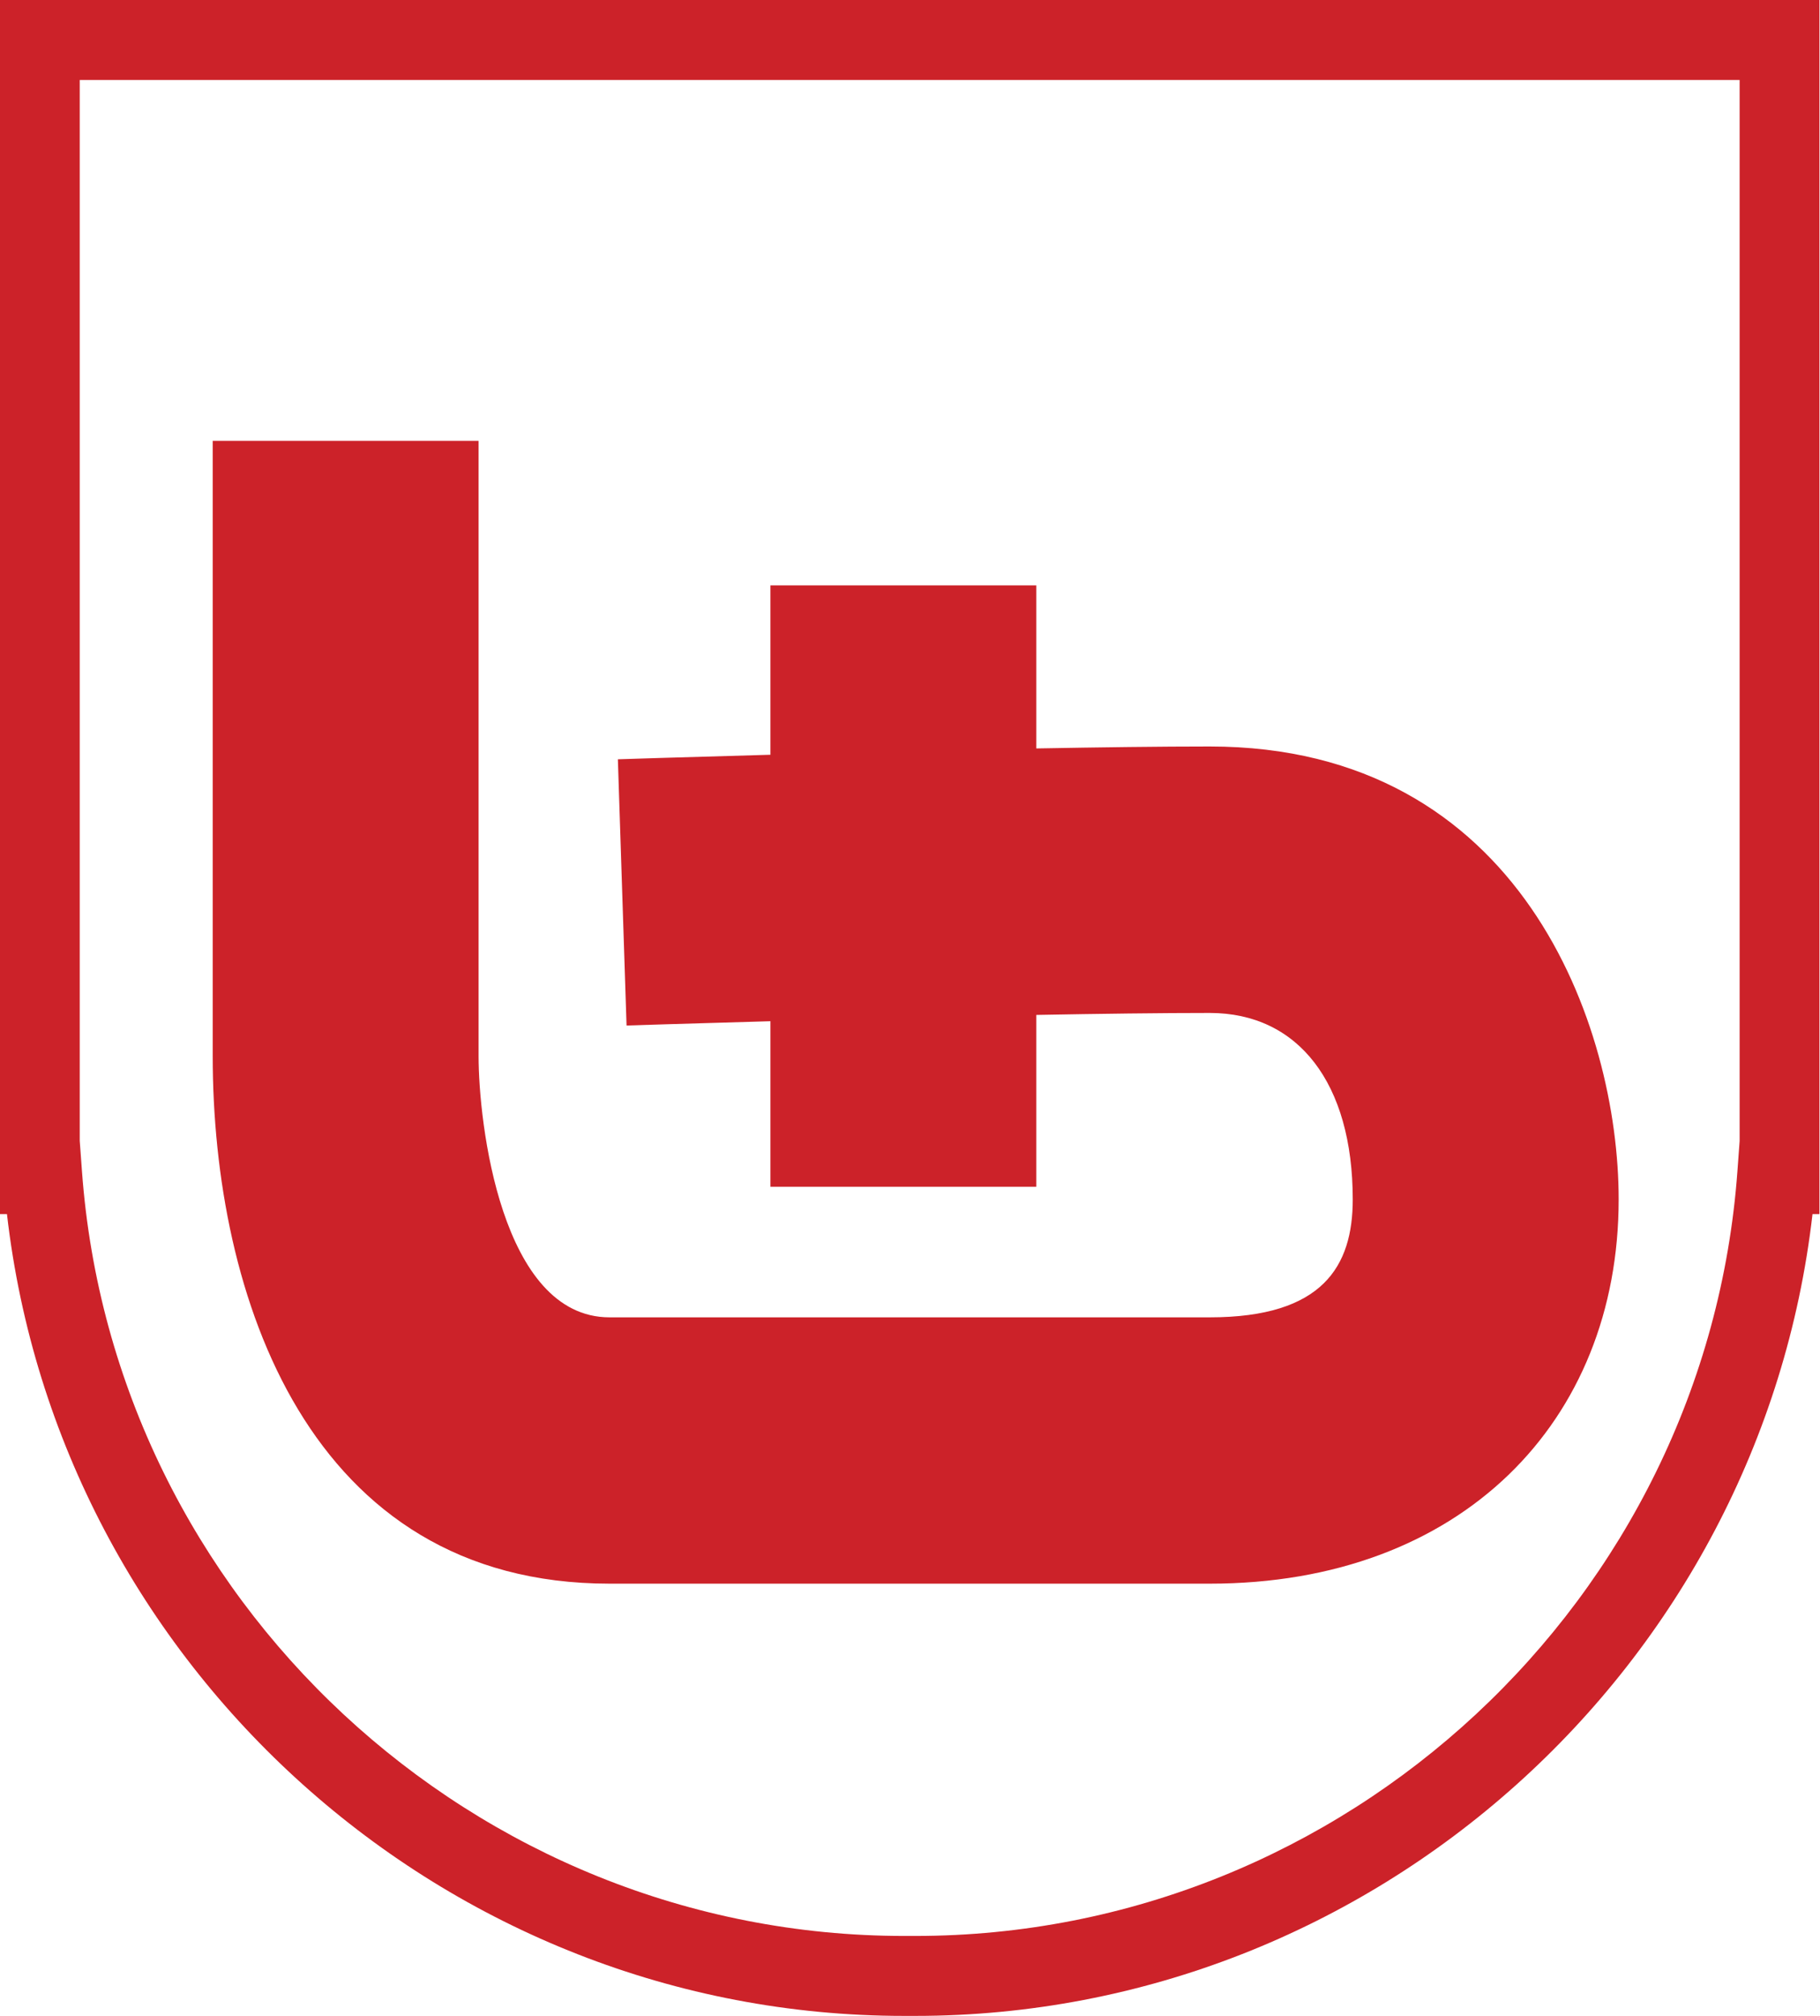
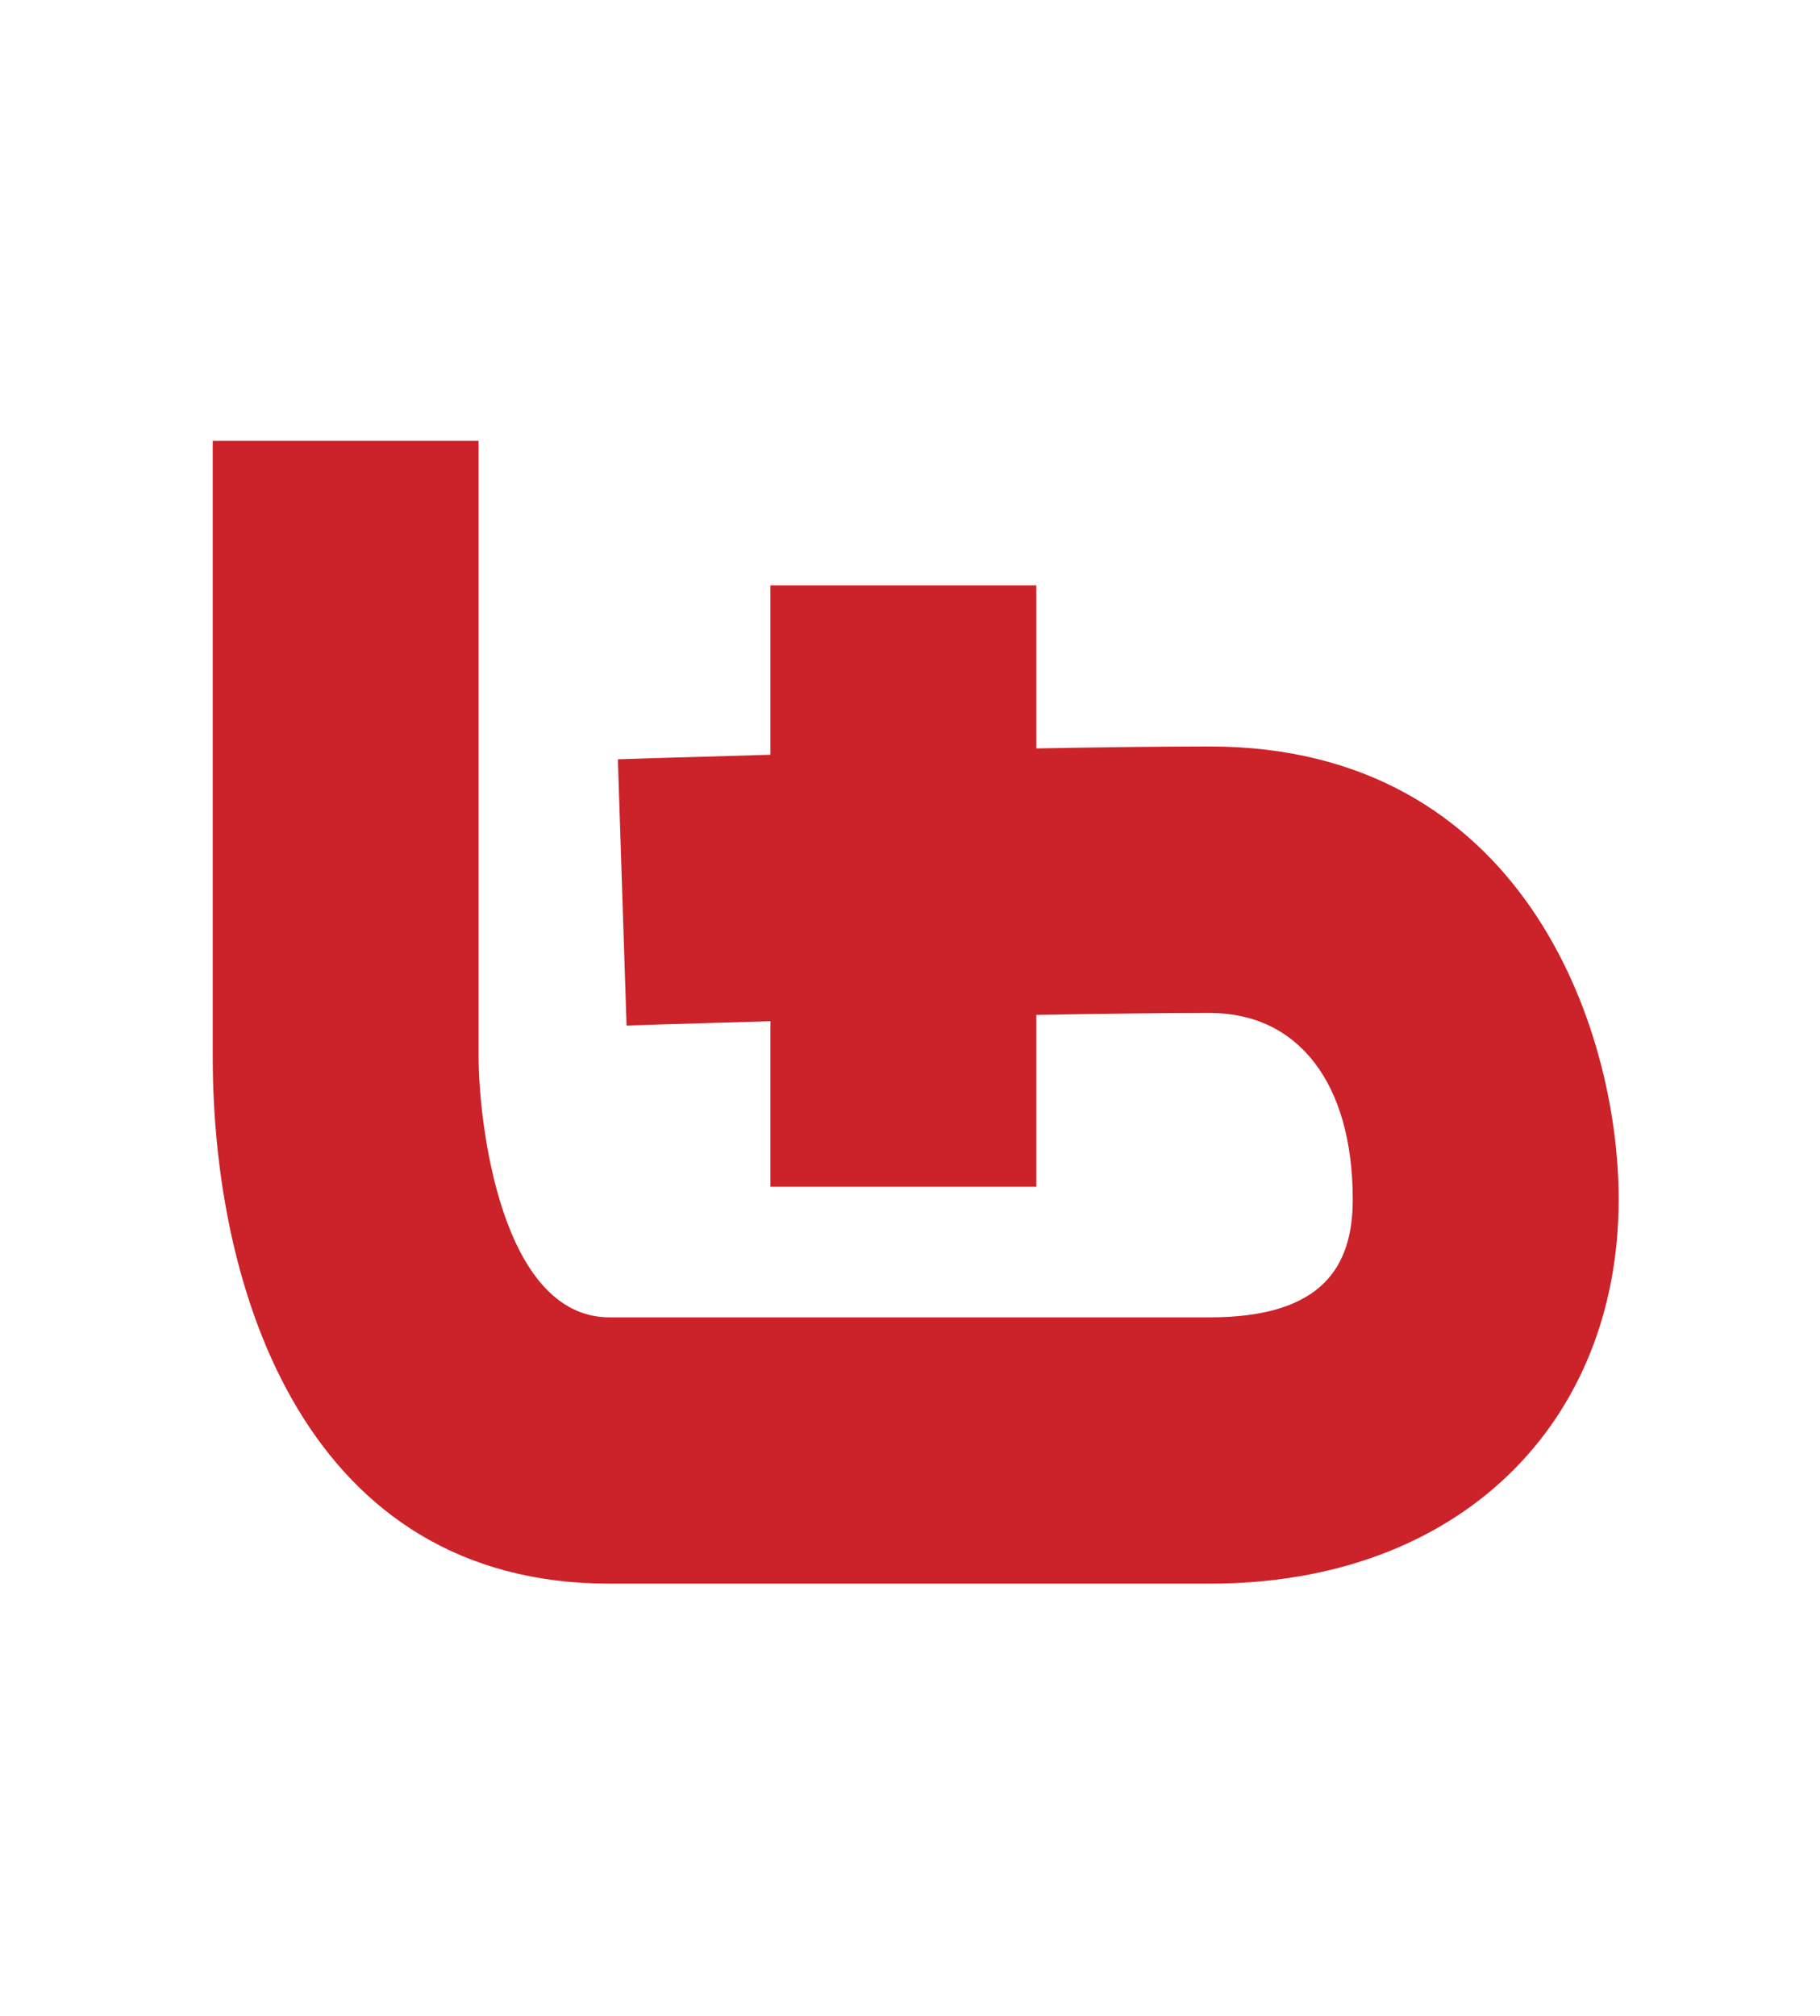
<svg xmlns="http://www.w3.org/2000/svg" width="112" height="124" viewBox="0 0 112 124" fill="none">
-   <path fill-rule="evenodd" clip-rule="evenodd" d="M109.51 0H0V74.68H0.428C3.623 102.504 27.404 124 55.635 124H56.331C84.562 124 108.342 102.504 111.539 74.68H111.965V0H109.512H109.51ZM107.054 4.918V70.184L106.918 72.045C104.994 98.423 82.773 119.082 56.33 119.082H55.633C29.19 119.082 6.969 98.421 5.044 72.045L4.907 70.171V4.918H107.052H107.054Z" fill="#CC2229" />
  <path fill-rule="evenodd" clip-rule="evenodd" d="M29.451 27.12V64.97C29.451 69.025 30.821 81.031 37.511 81.031H74.449C81.413 81.031 83.246 77.878 83.246 73.778C83.246 66.635 79.897 62.308 74.449 62.308C71.416 62.308 67.68 62.357 63.773 62.429V73H47.411V62.816C42.221 62.962 38.557 63.081 38.557 63.081L38.023 46.705C38.023 46.705 41.934 46.576 47.411 46.426V36.007H63.773V46.037C67.68 45.966 71.412 45.917 74.449 45.917C93.627 45.917 99.61 63.133 99.61 73.774C99.61 87.457 89.909 97.413 74.449 97.413H37.514C18.966 97.413 13.09 79.669 13.09 64.965V27.118H29.452L29.451 27.12Z" fill="#CC2229" />
</svg>